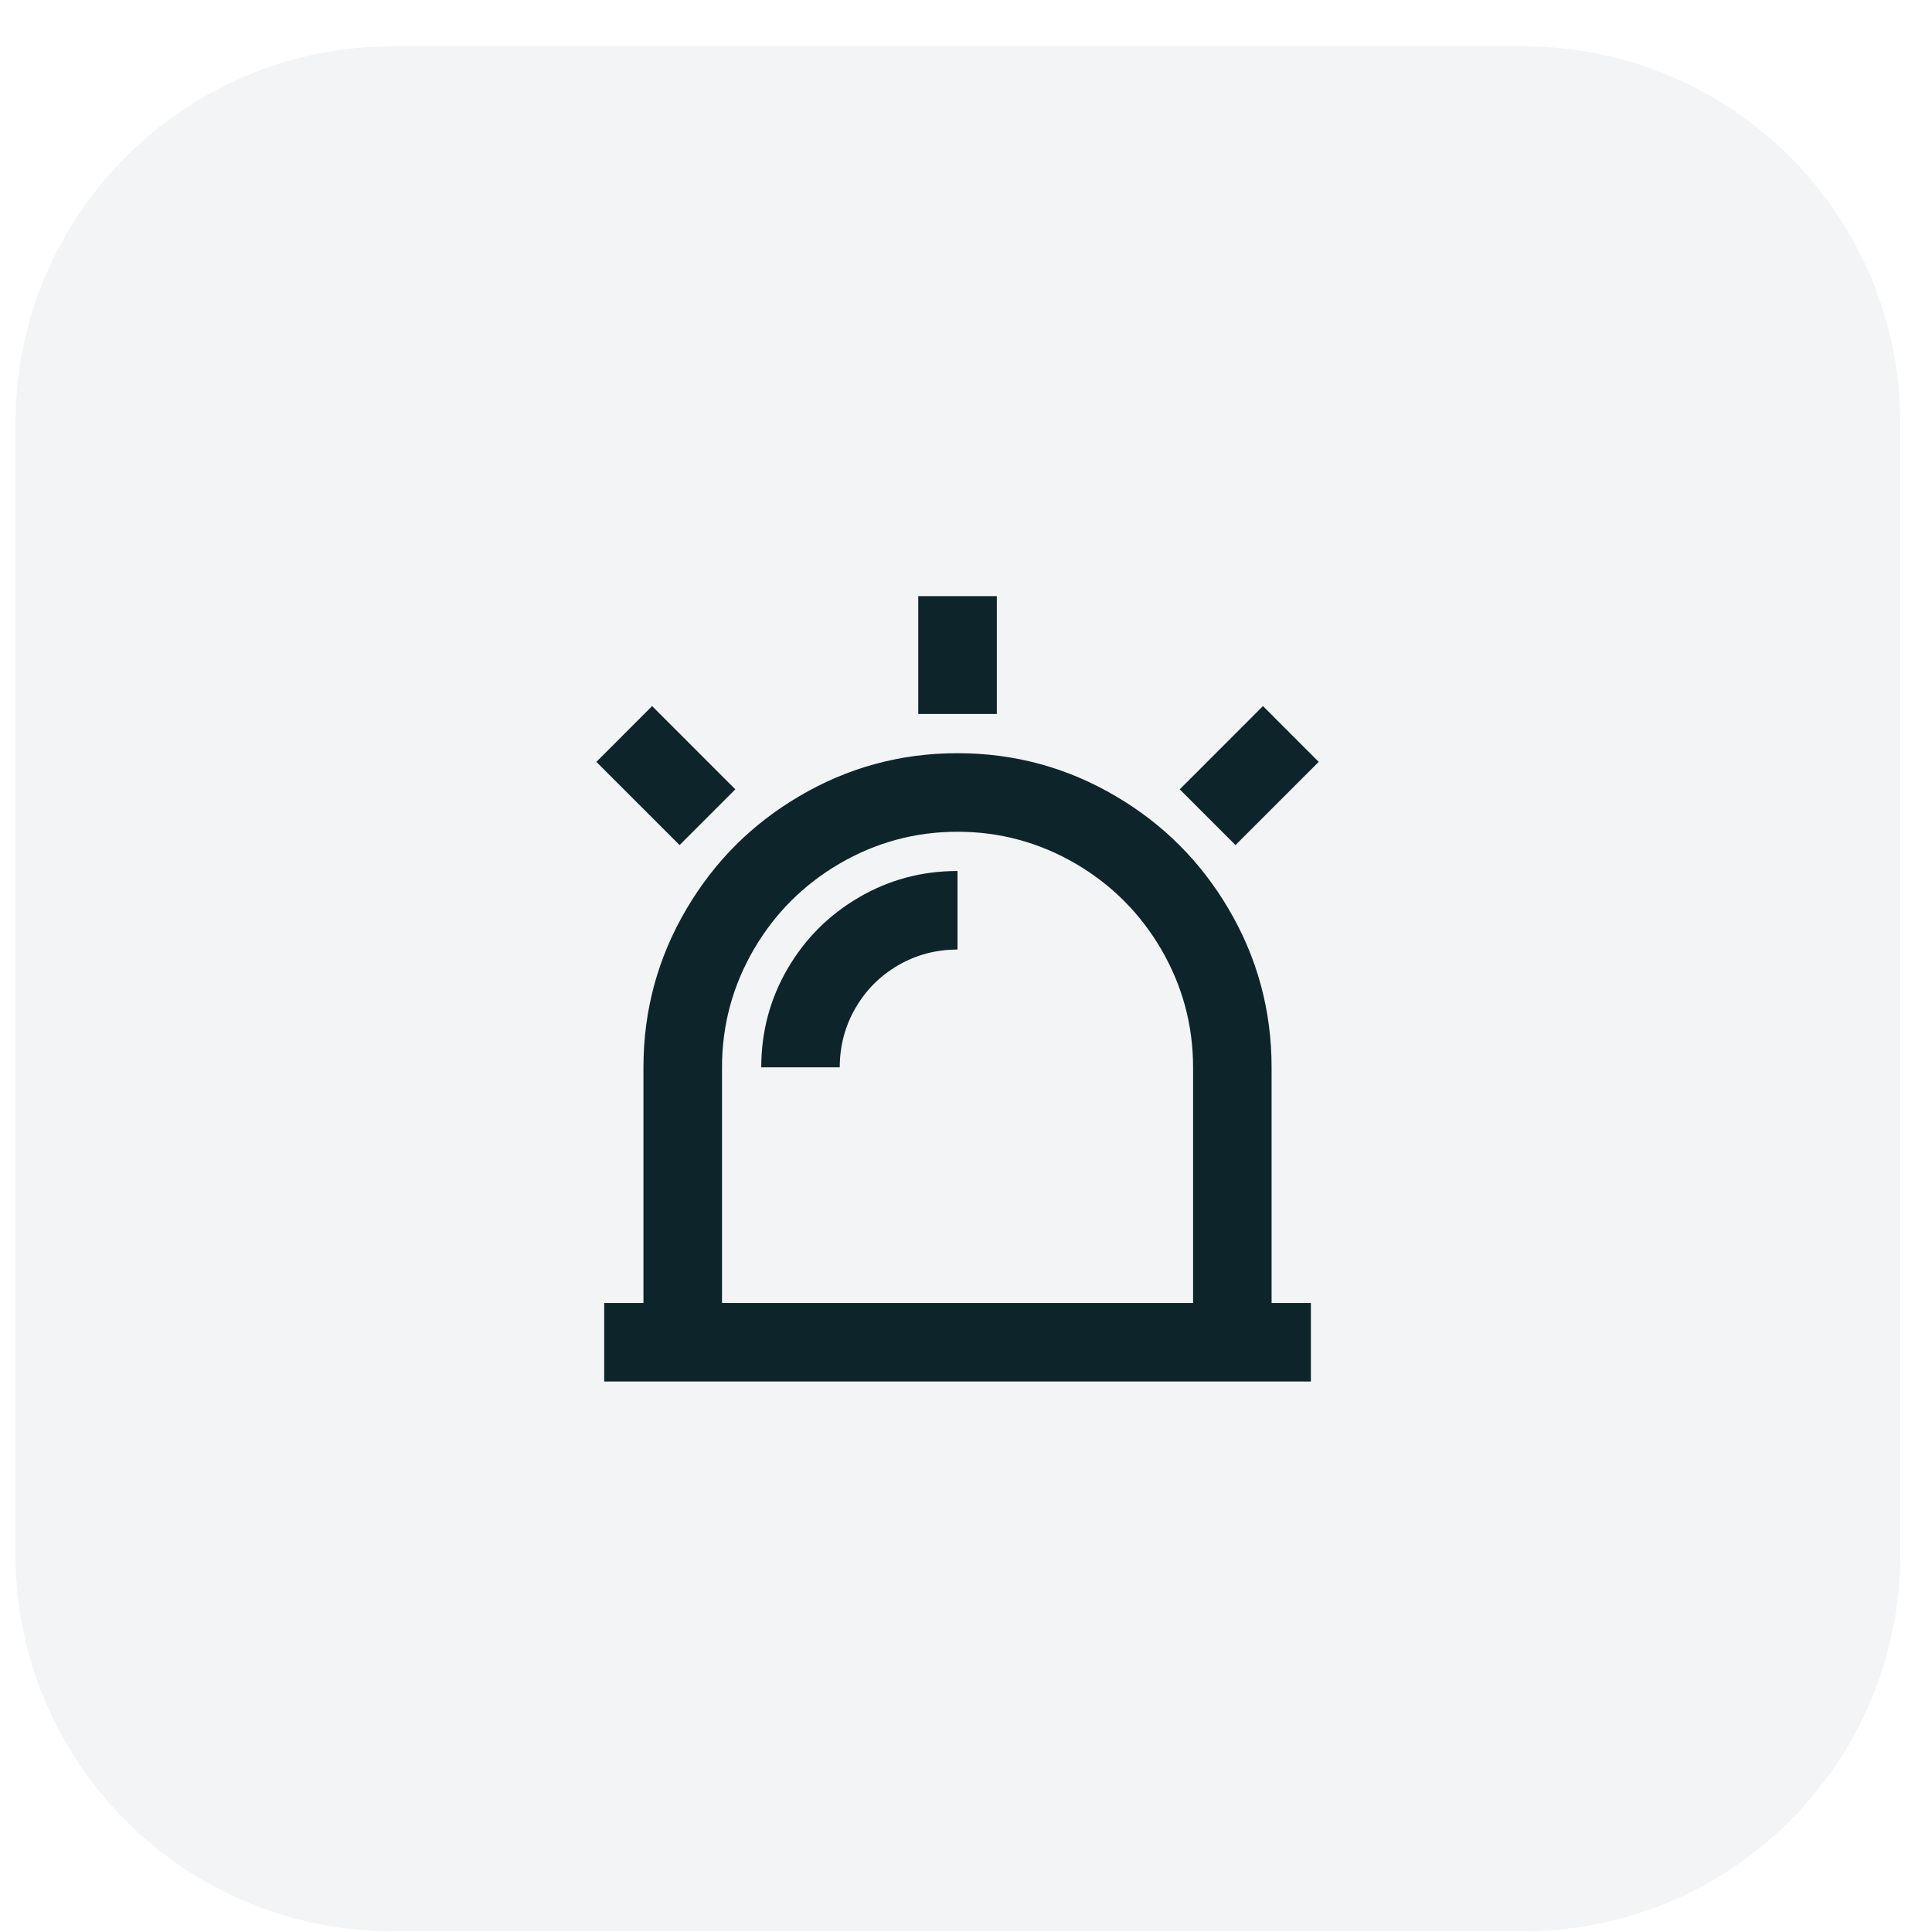
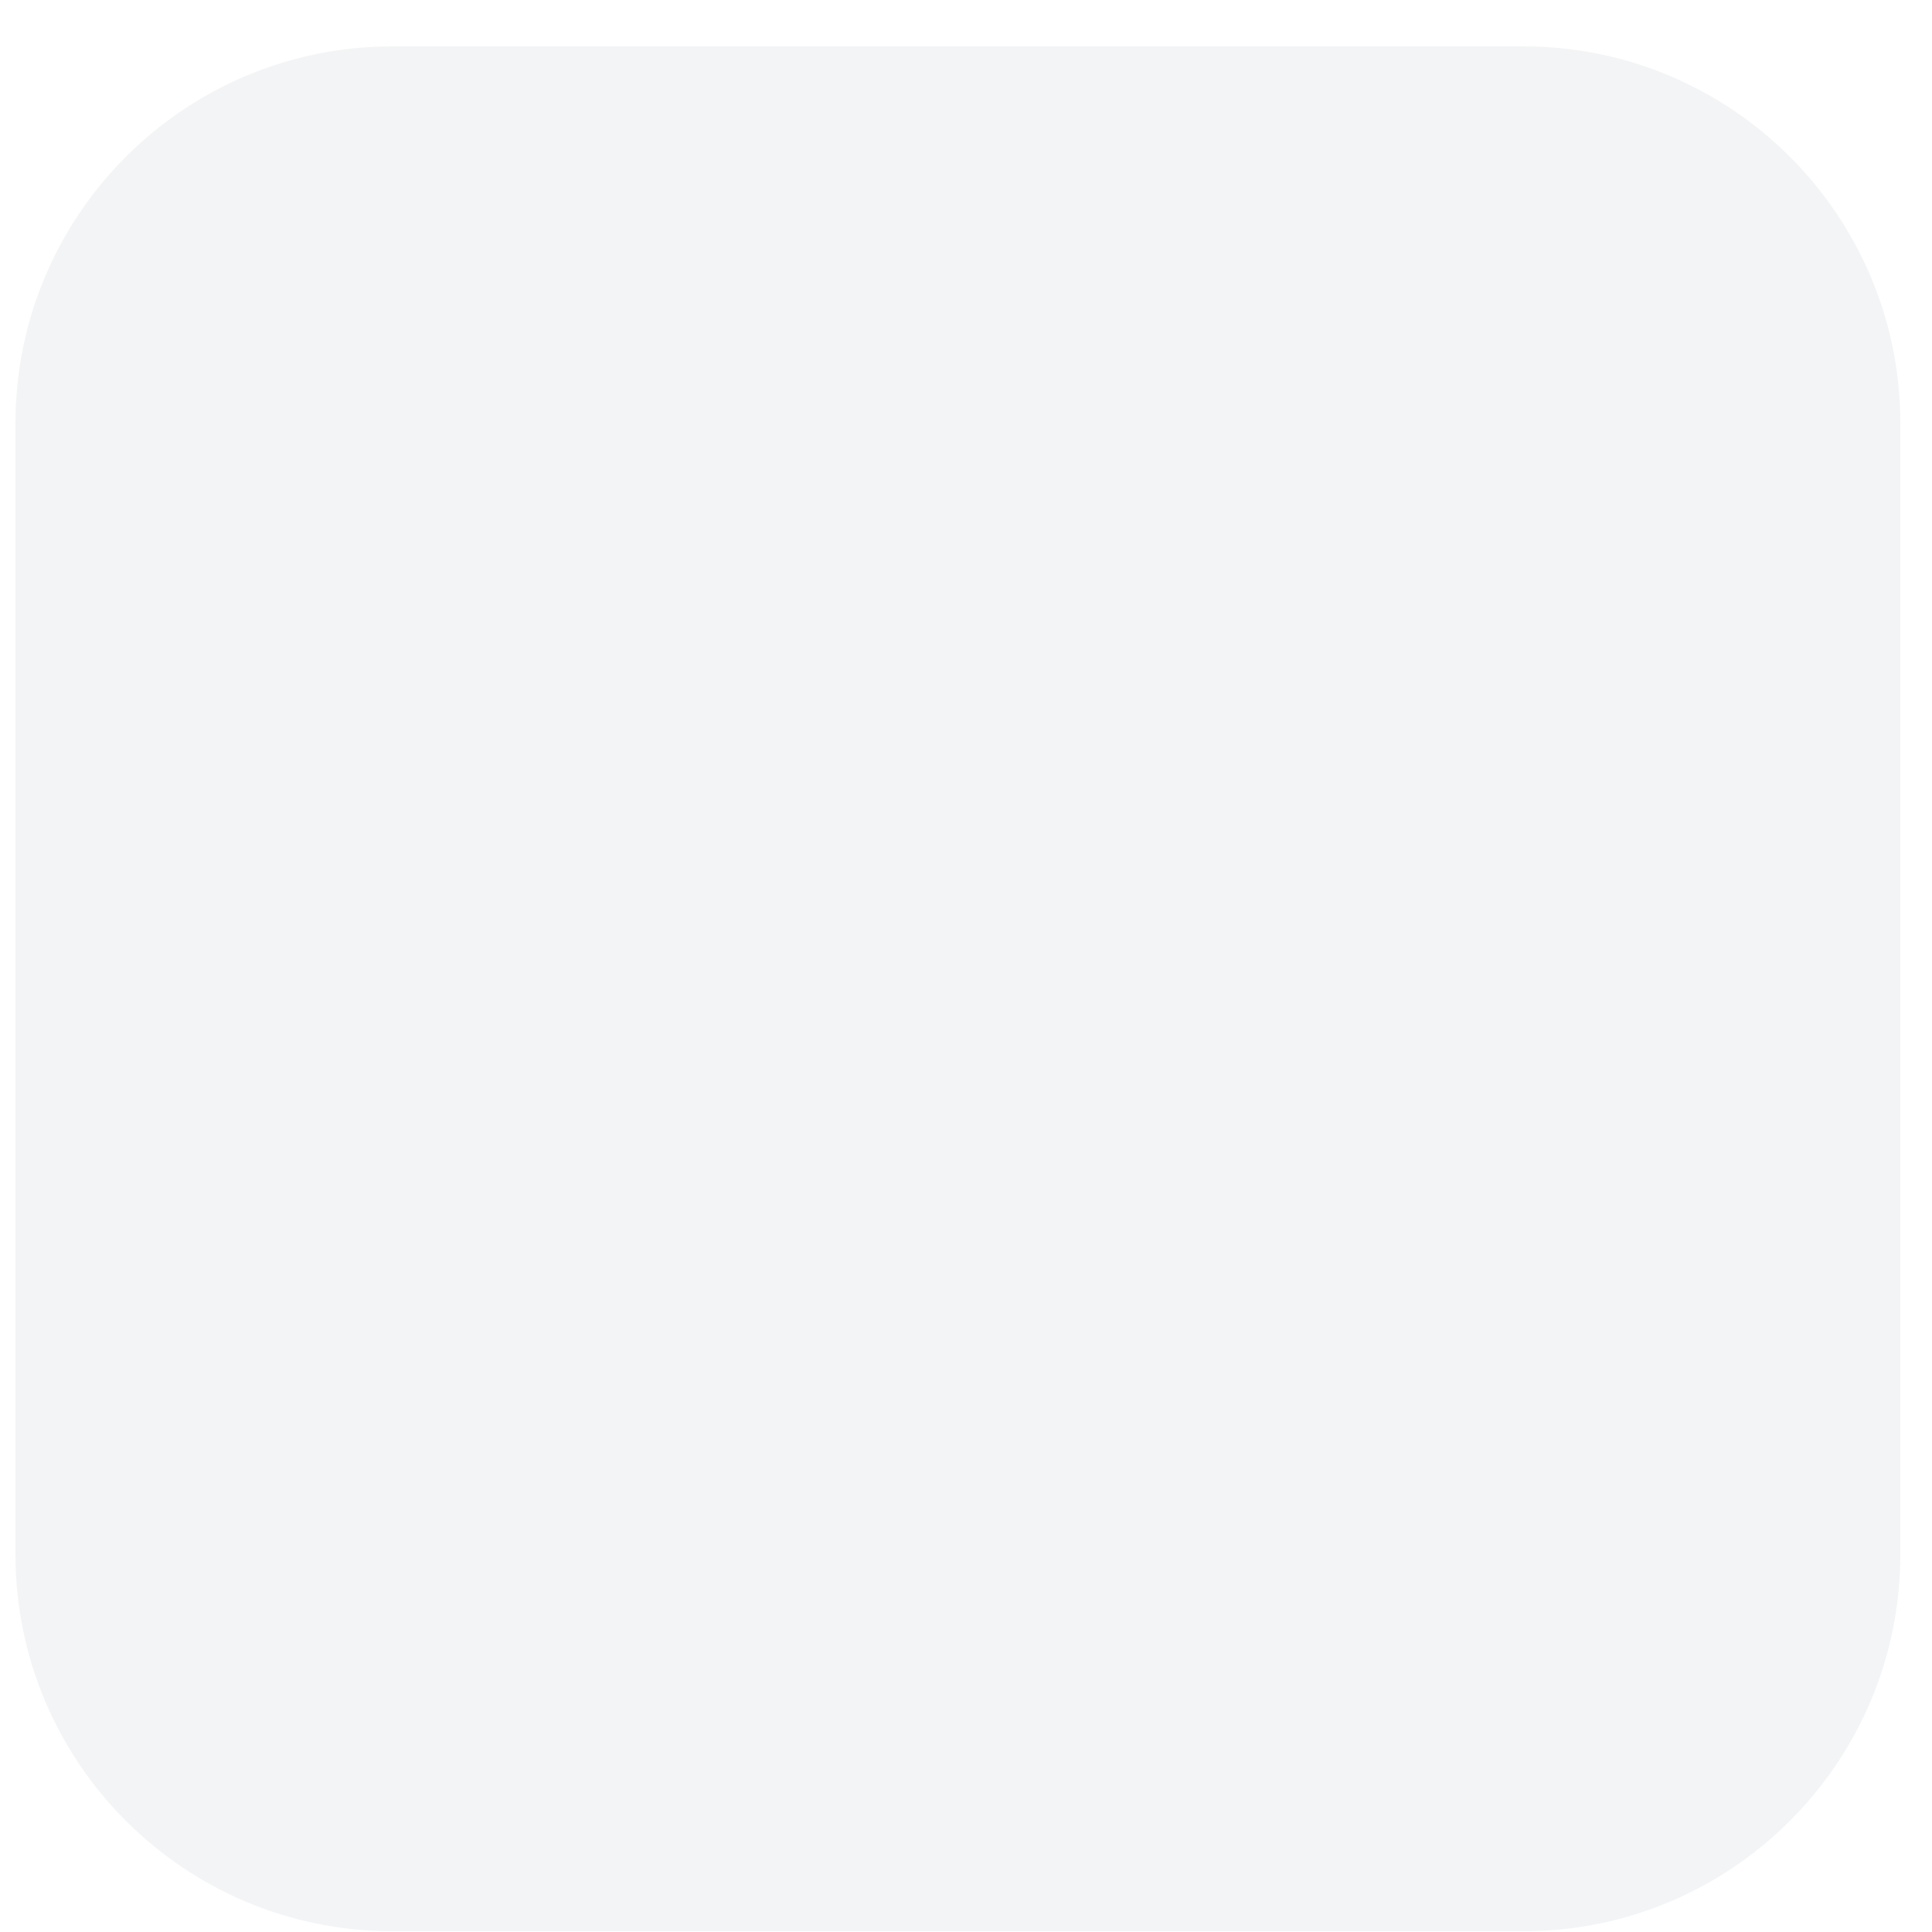
<svg xmlns="http://www.w3.org/2000/svg" width="41" height="41" viewBox="0 0 41 41" fill="none">
  <path d="M0.328 8.984C0.328 4.566 3.91 0.984 8.328 0.984H32.328C36.746 0.984 40.328 4.566 40.328 8.984V32.984C40.328 37.403 36.746 40.984 32.328 40.984H8.328C3.91 40.984 0.328 37.403 0.328 32.984V8.984Z" fill="#0D242B" fill-opacity="0.05" />
-   <path d="M13.655 27.651V22.651C13.655 21.44 13.961 20.318 14.572 19.284C15.161 18.284 15.955 17.49 16.955 16.901C17.988 16.29 19.11 15.984 20.32 15.984C21.531 15.984 22.653 16.29 23.686 16.901C24.686 17.49 25.48 18.284 26.069 19.284C26.68 20.318 26.985 21.44 26.985 22.651V27.651H27.819V29.318H12.822V27.651H13.655ZM15.322 27.651H25.319V22.651C25.319 21.751 25.091 20.912 24.636 20.134C24.192 19.379 23.592 18.779 22.837 18.334C22.059 17.879 21.22 17.651 20.32 17.651C19.421 17.651 18.582 17.879 17.805 18.334C17.049 18.779 16.449 19.379 16.005 20.134C15.55 20.912 15.322 21.751 15.322 22.651V27.651ZM19.487 12.651H21.154V15.151H19.487V12.651ZM26.802 14.984L27.985 16.168L26.219 17.934L25.036 16.751L26.802 14.984ZM12.656 16.168L13.839 14.984L15.605 16.751L14.422 17.934L12.656 16.168ZM16.155 22.651C16.155 21.895 16.341 21.198 16.713 20.559C17.085 19.92 17.591 19.415 18.229 19.043C18.868 18.67 19.565 18.484 20.32 18.484V20.151C19.865 20.151 19.446 20.262 19.062 20.484C18.679 20.706 18.377 21.009 18.154 21.393C17.932 21.776 17.821 22.195 17.821 22.651H16.155Z" fill="#0D242B" />
</svg>